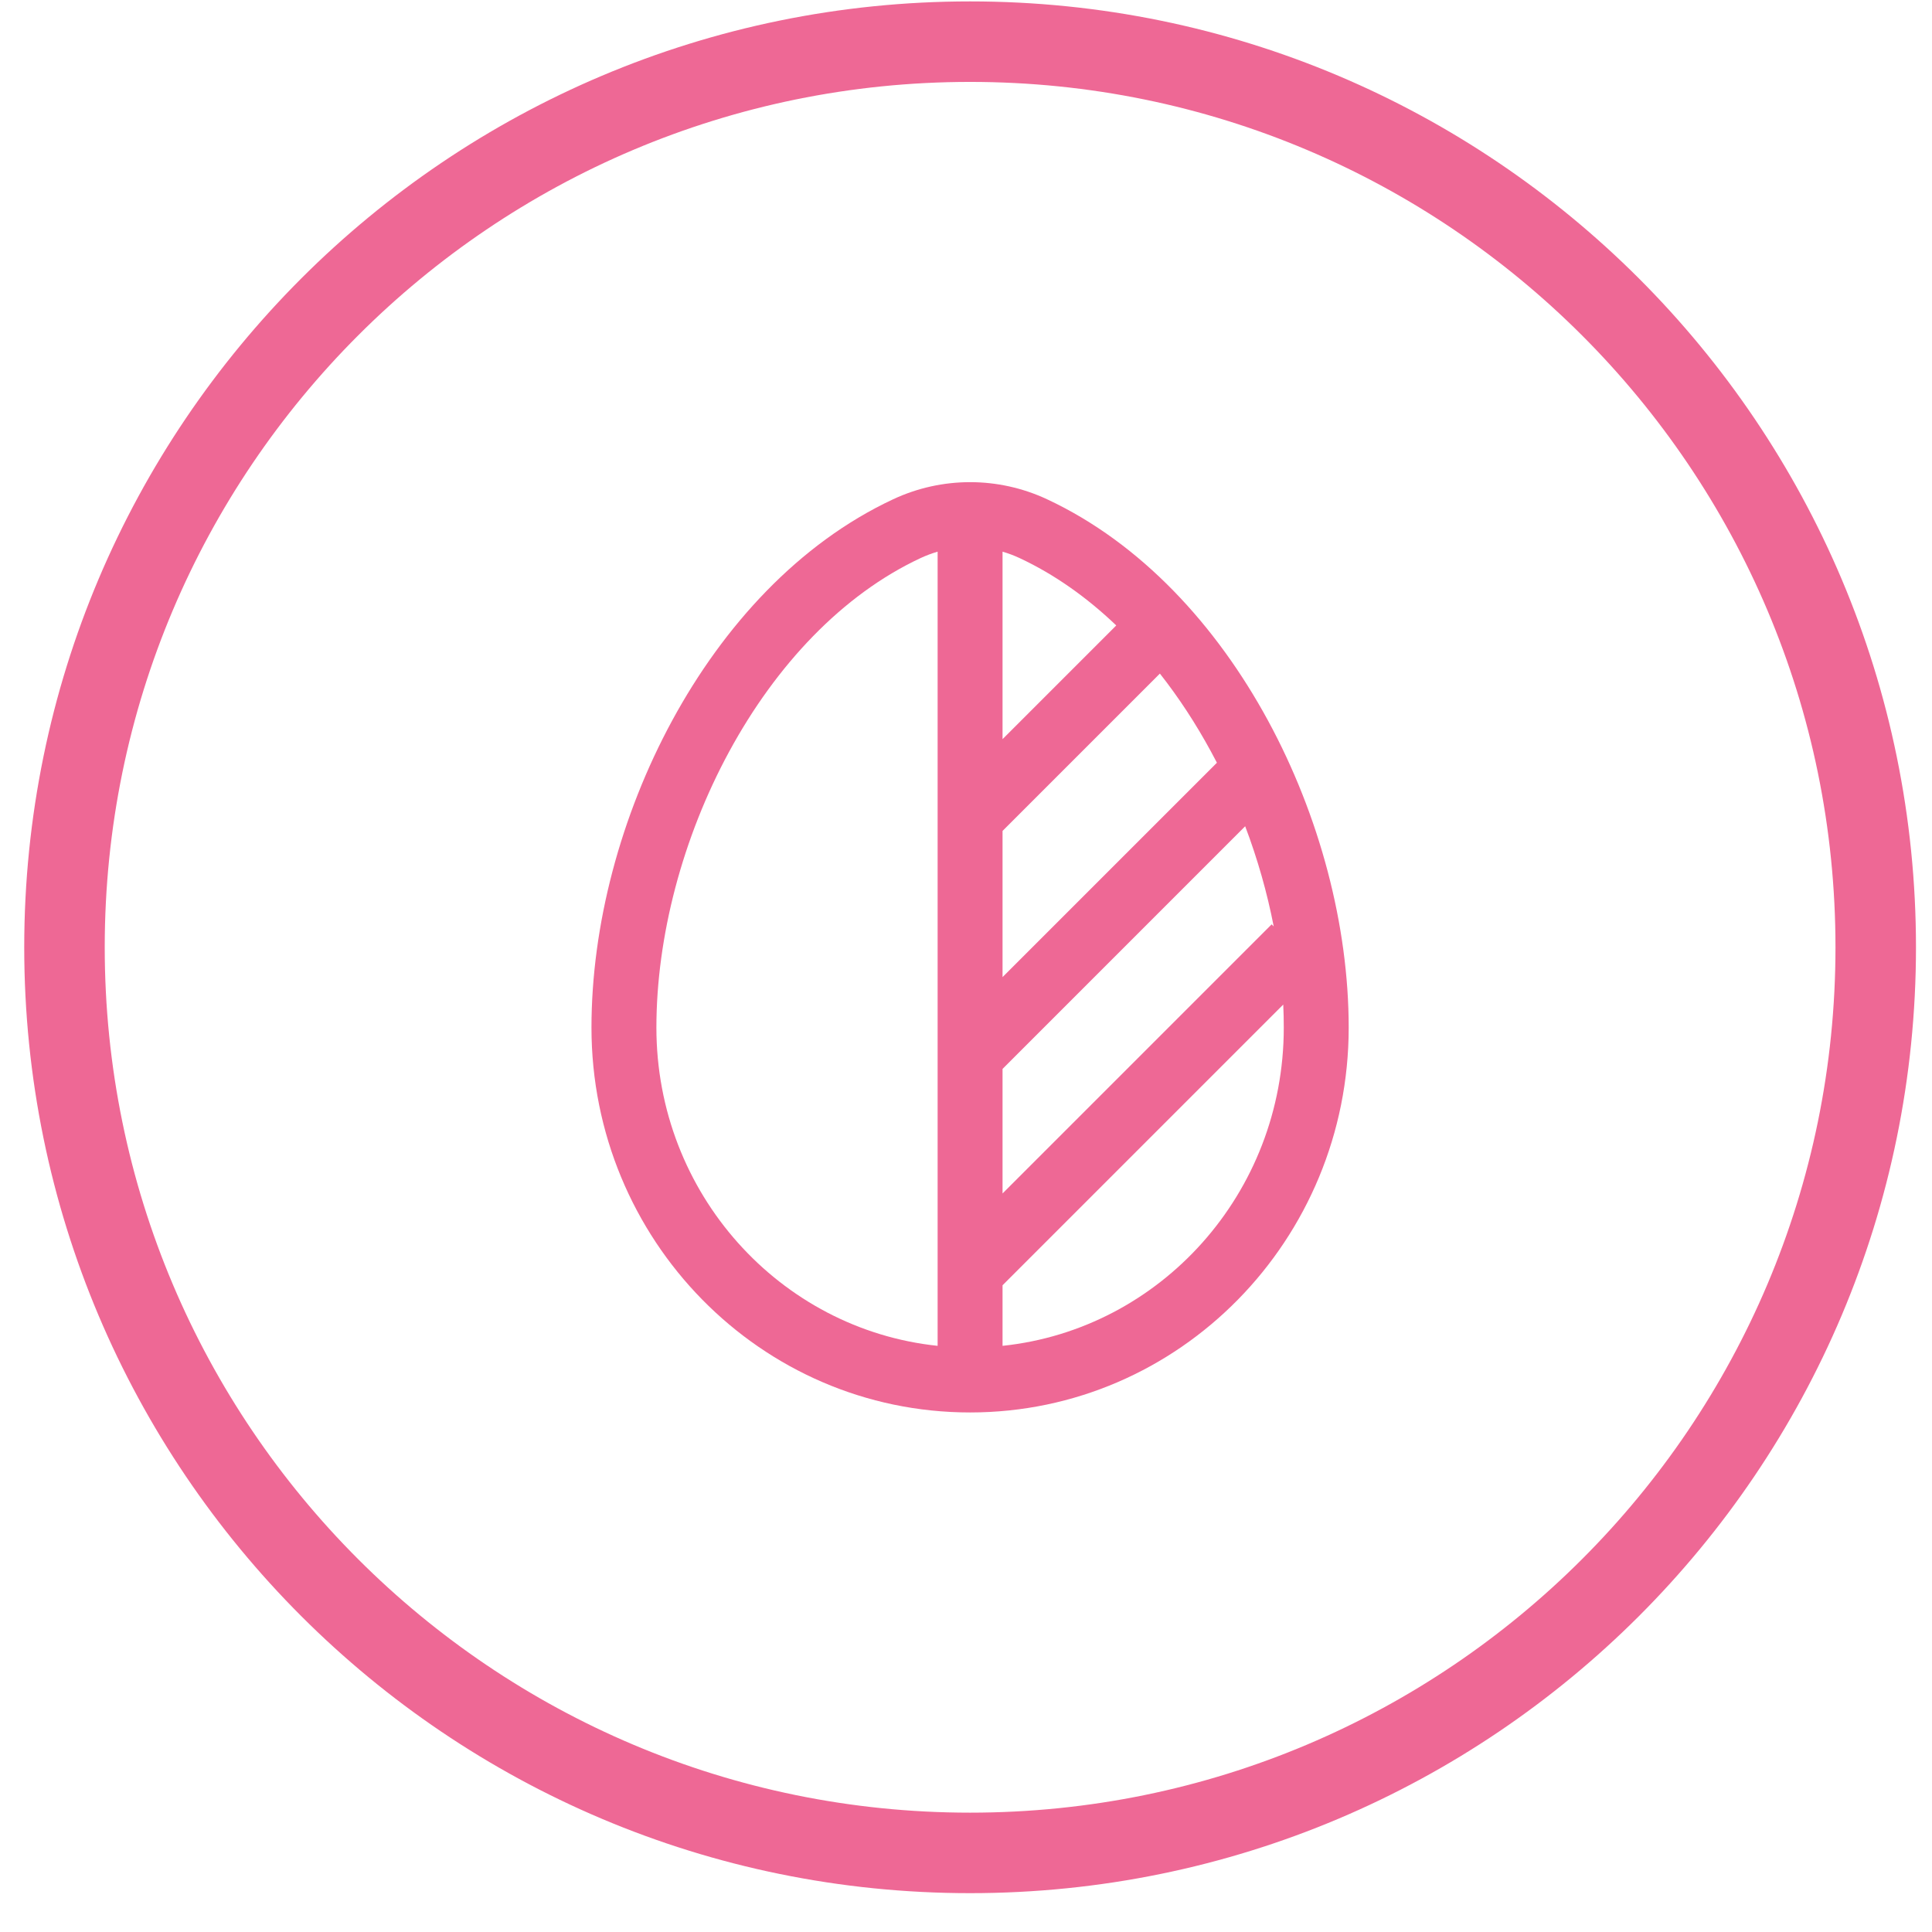
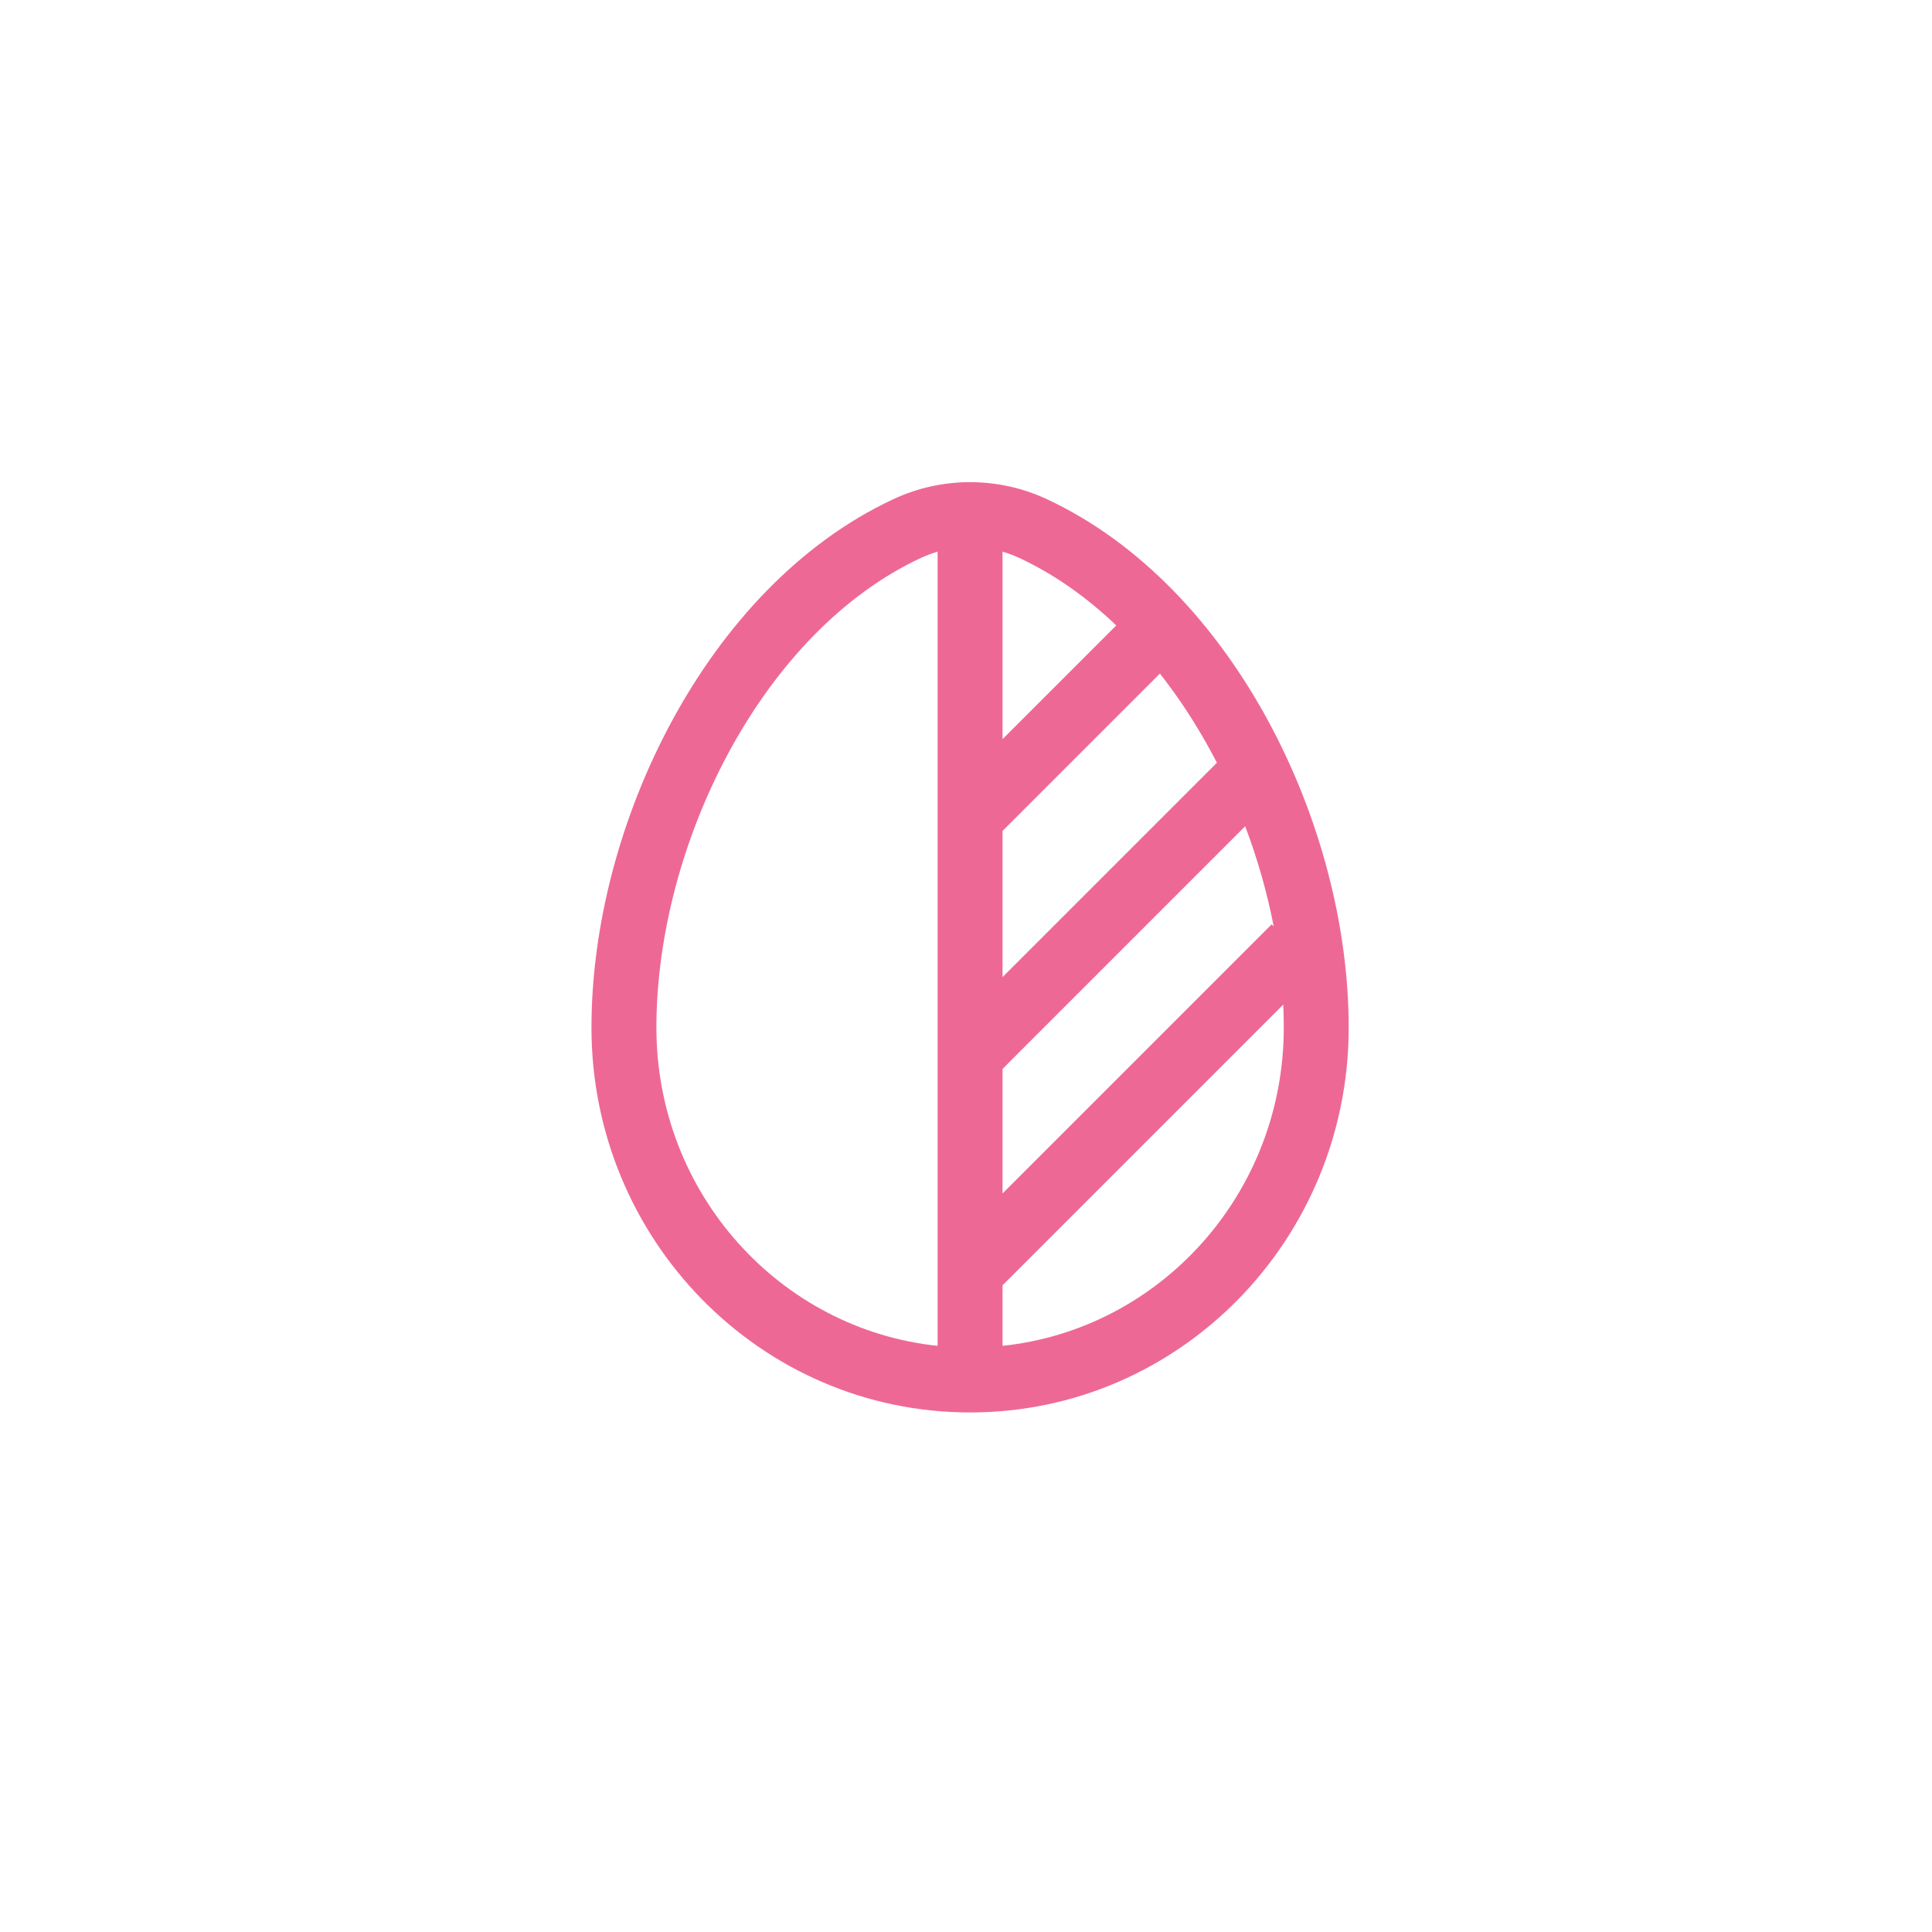
<svg xmlns="http://www.w3.org/2000/svg" width="48" height="48" viewBox="0 0 48 48" fill="none">
-   <path fill-rule="evenodd" clip-rule="evenodd" d="M24.102 46.035C36.528 46.035 46.602 35.962 46.602 23.535C46.602 11.109 36.528 1.035 24.102 1.035C11.675 1.035 1.602 11.109 1.602 23.535C1.602 35.962 11.675 46.035 24.102 46.035Z" stroke="#EE6895" stroke-width="2" />
  <path fill-rule="evenodd" clip-rule="evenodd" d="M22.188 12.405C22.794 12.121 23.448 11.979 24.102 11.979C24.755 11.979 25.409 12.121 26.016 12.405C28.354 13.498 30.223 15.545 31.502 17.9C32.783 20.259 33.508 22.989 33.508 25.531C33.508 30.798 29.31 35.092 24.102 35.092C18.893 35.092 14.695 30.798 14.695 25.531C14.695 22.989 15.42 20.259 16.701 17.9C17.98 15.545 19.849 13.498 22.188 12.405ZM23.295 13.706C23.151 13.748 23.009 13.801 22.87 13.866C20.926 14.774 19.282 16.527 18.118 18.67C16.956 20.81 16.308 23.277 16.308 25.531C16.308 29.655 19.38 33.026 23.295 33.437V13.706ZM24.908 13.706V18.364L27.733 15.539C27.003 14.841 26.197 14.27 25.333 13.866C25.194 13.801 25.052 13.748 24.908 13.706ZM28.817 16.735L24.908 20.644V24.276L30.234 18.95C30.185 18.856 30.136 18.763 30.085 18.67C29.71 17.979 29.285 17.329 28.817 16.735ZM30.936 20.528L24.908 26.557V29.651L31.594 22.965L31.645 23.017C31.483 22.181 31.245 21.343 30.936 20.528ZM31.882 24.958L24.908 31.932V33.437C28.823 33.026 31.895 29.655 31.895 25.531C31.895 25.341 31.891 25.15 31.882 24.958Z" fill="#EE6895" />
</svg>